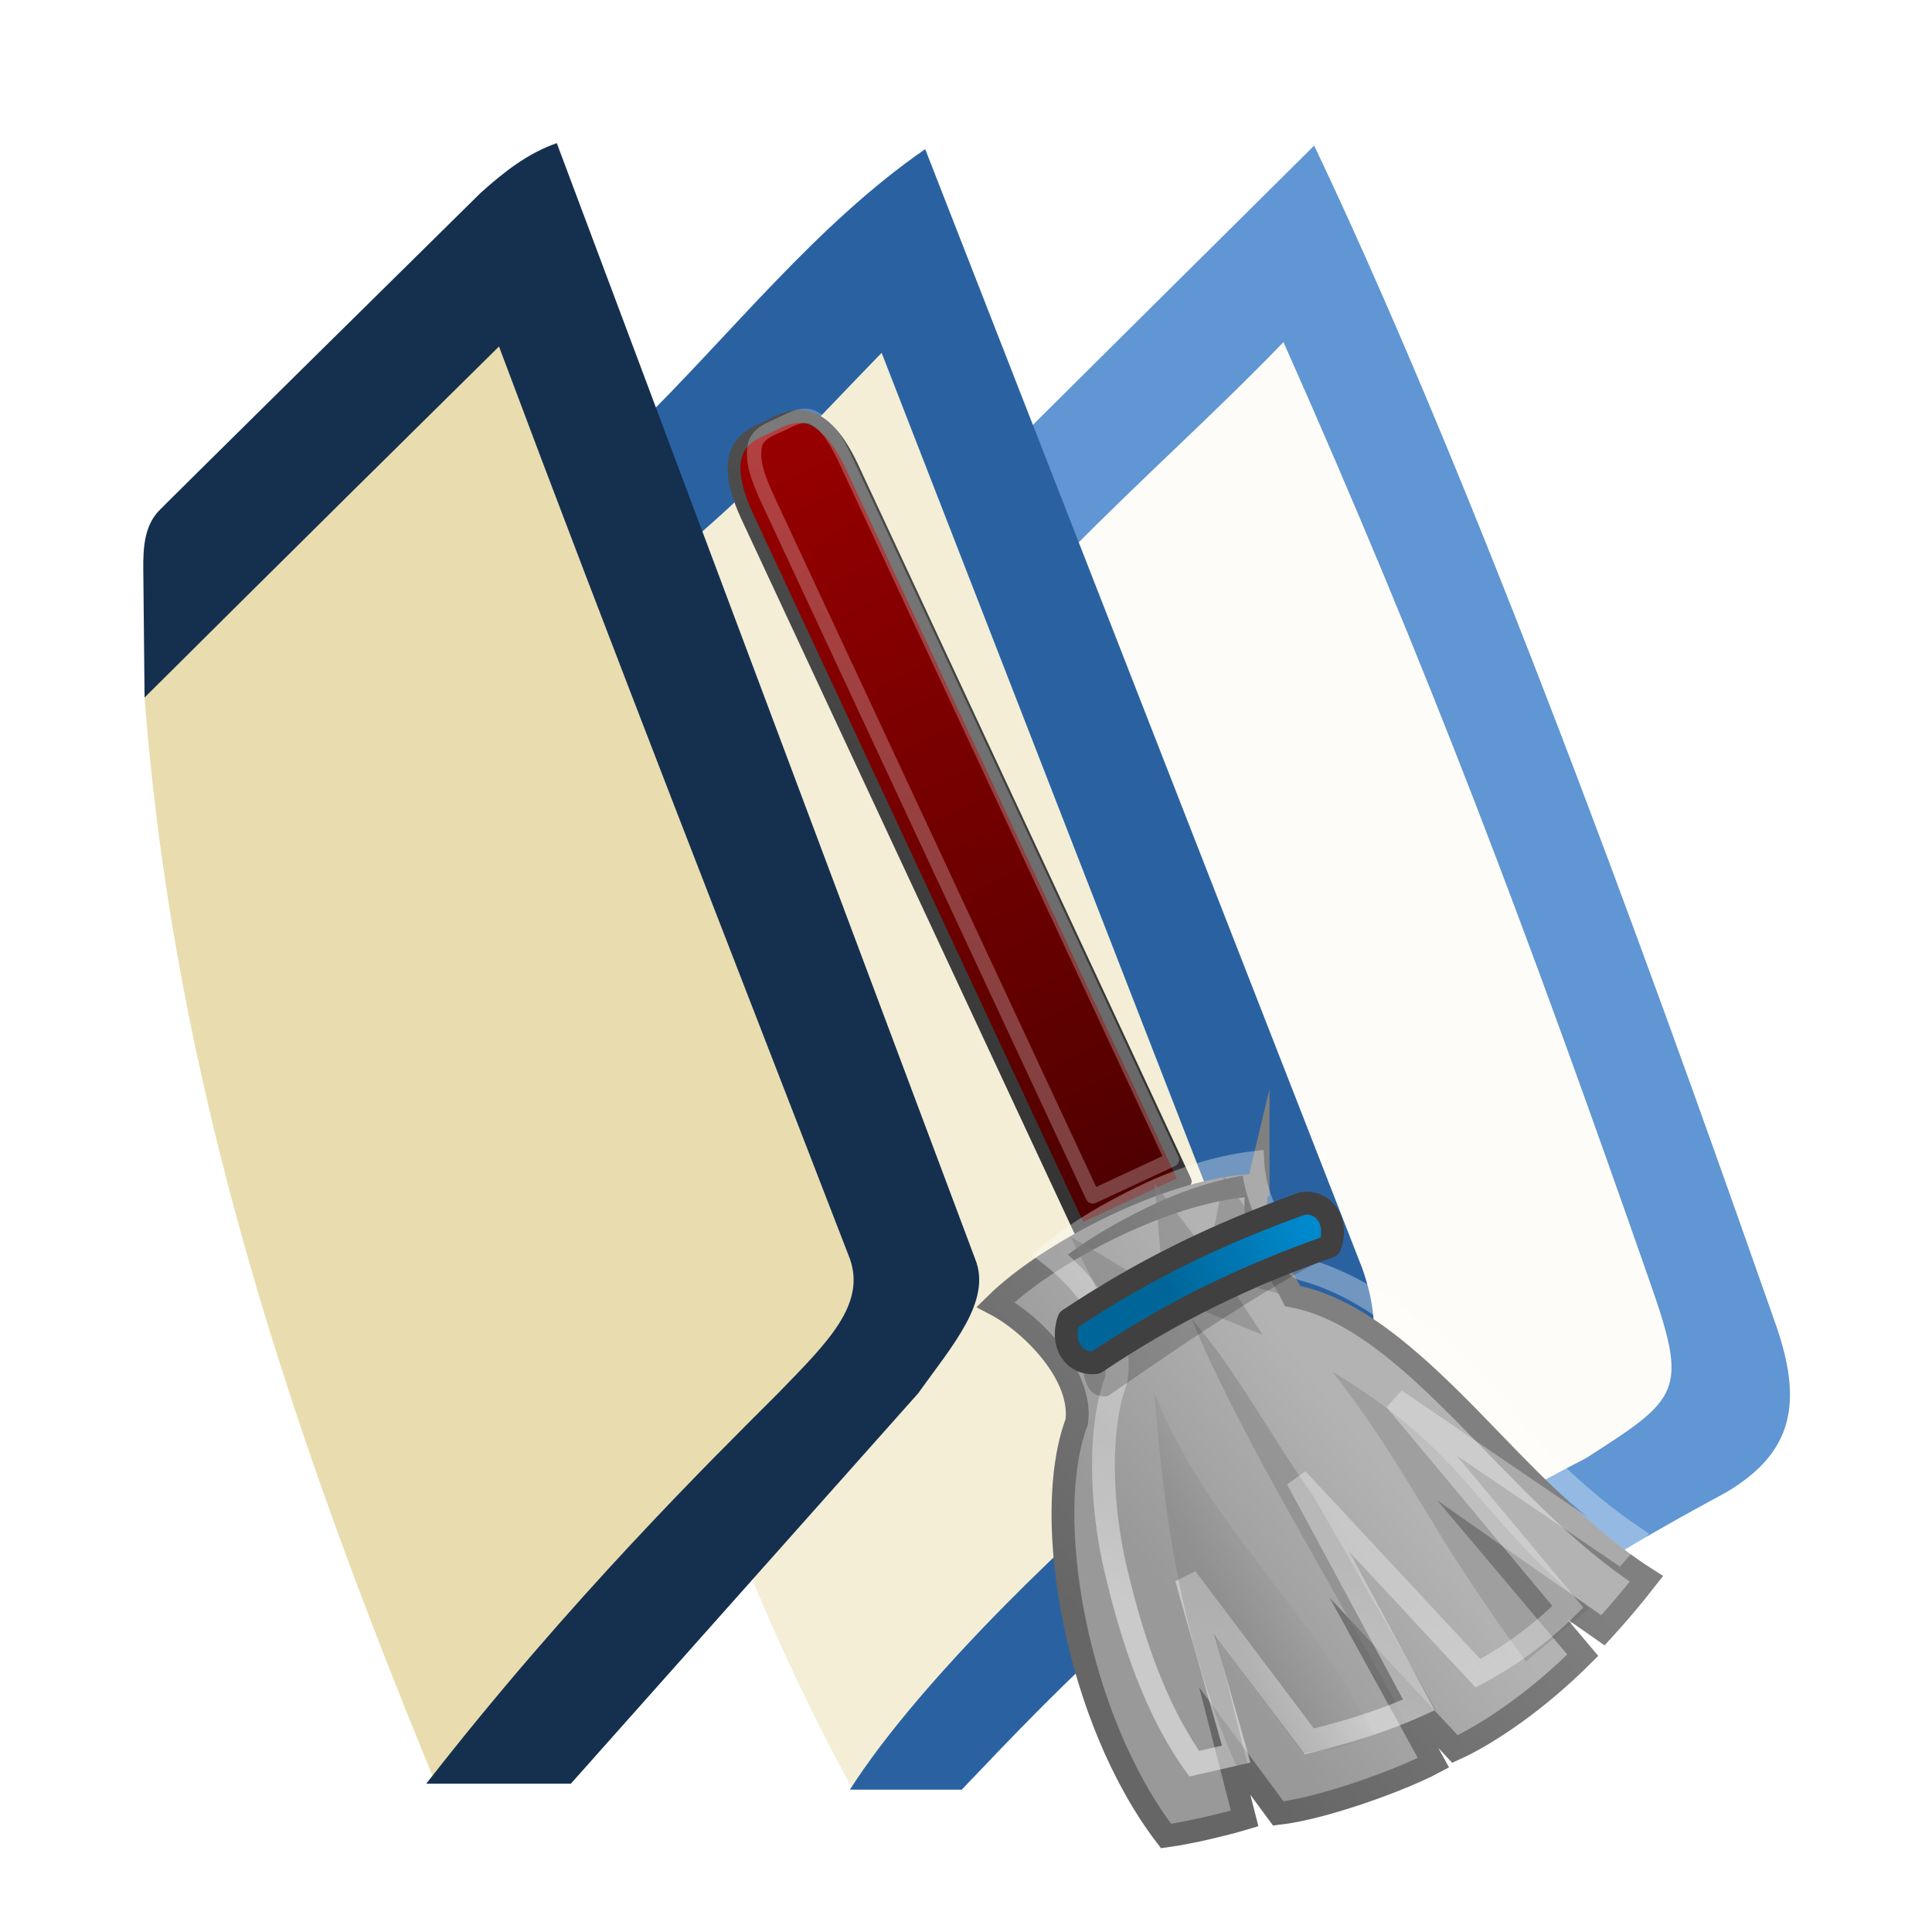
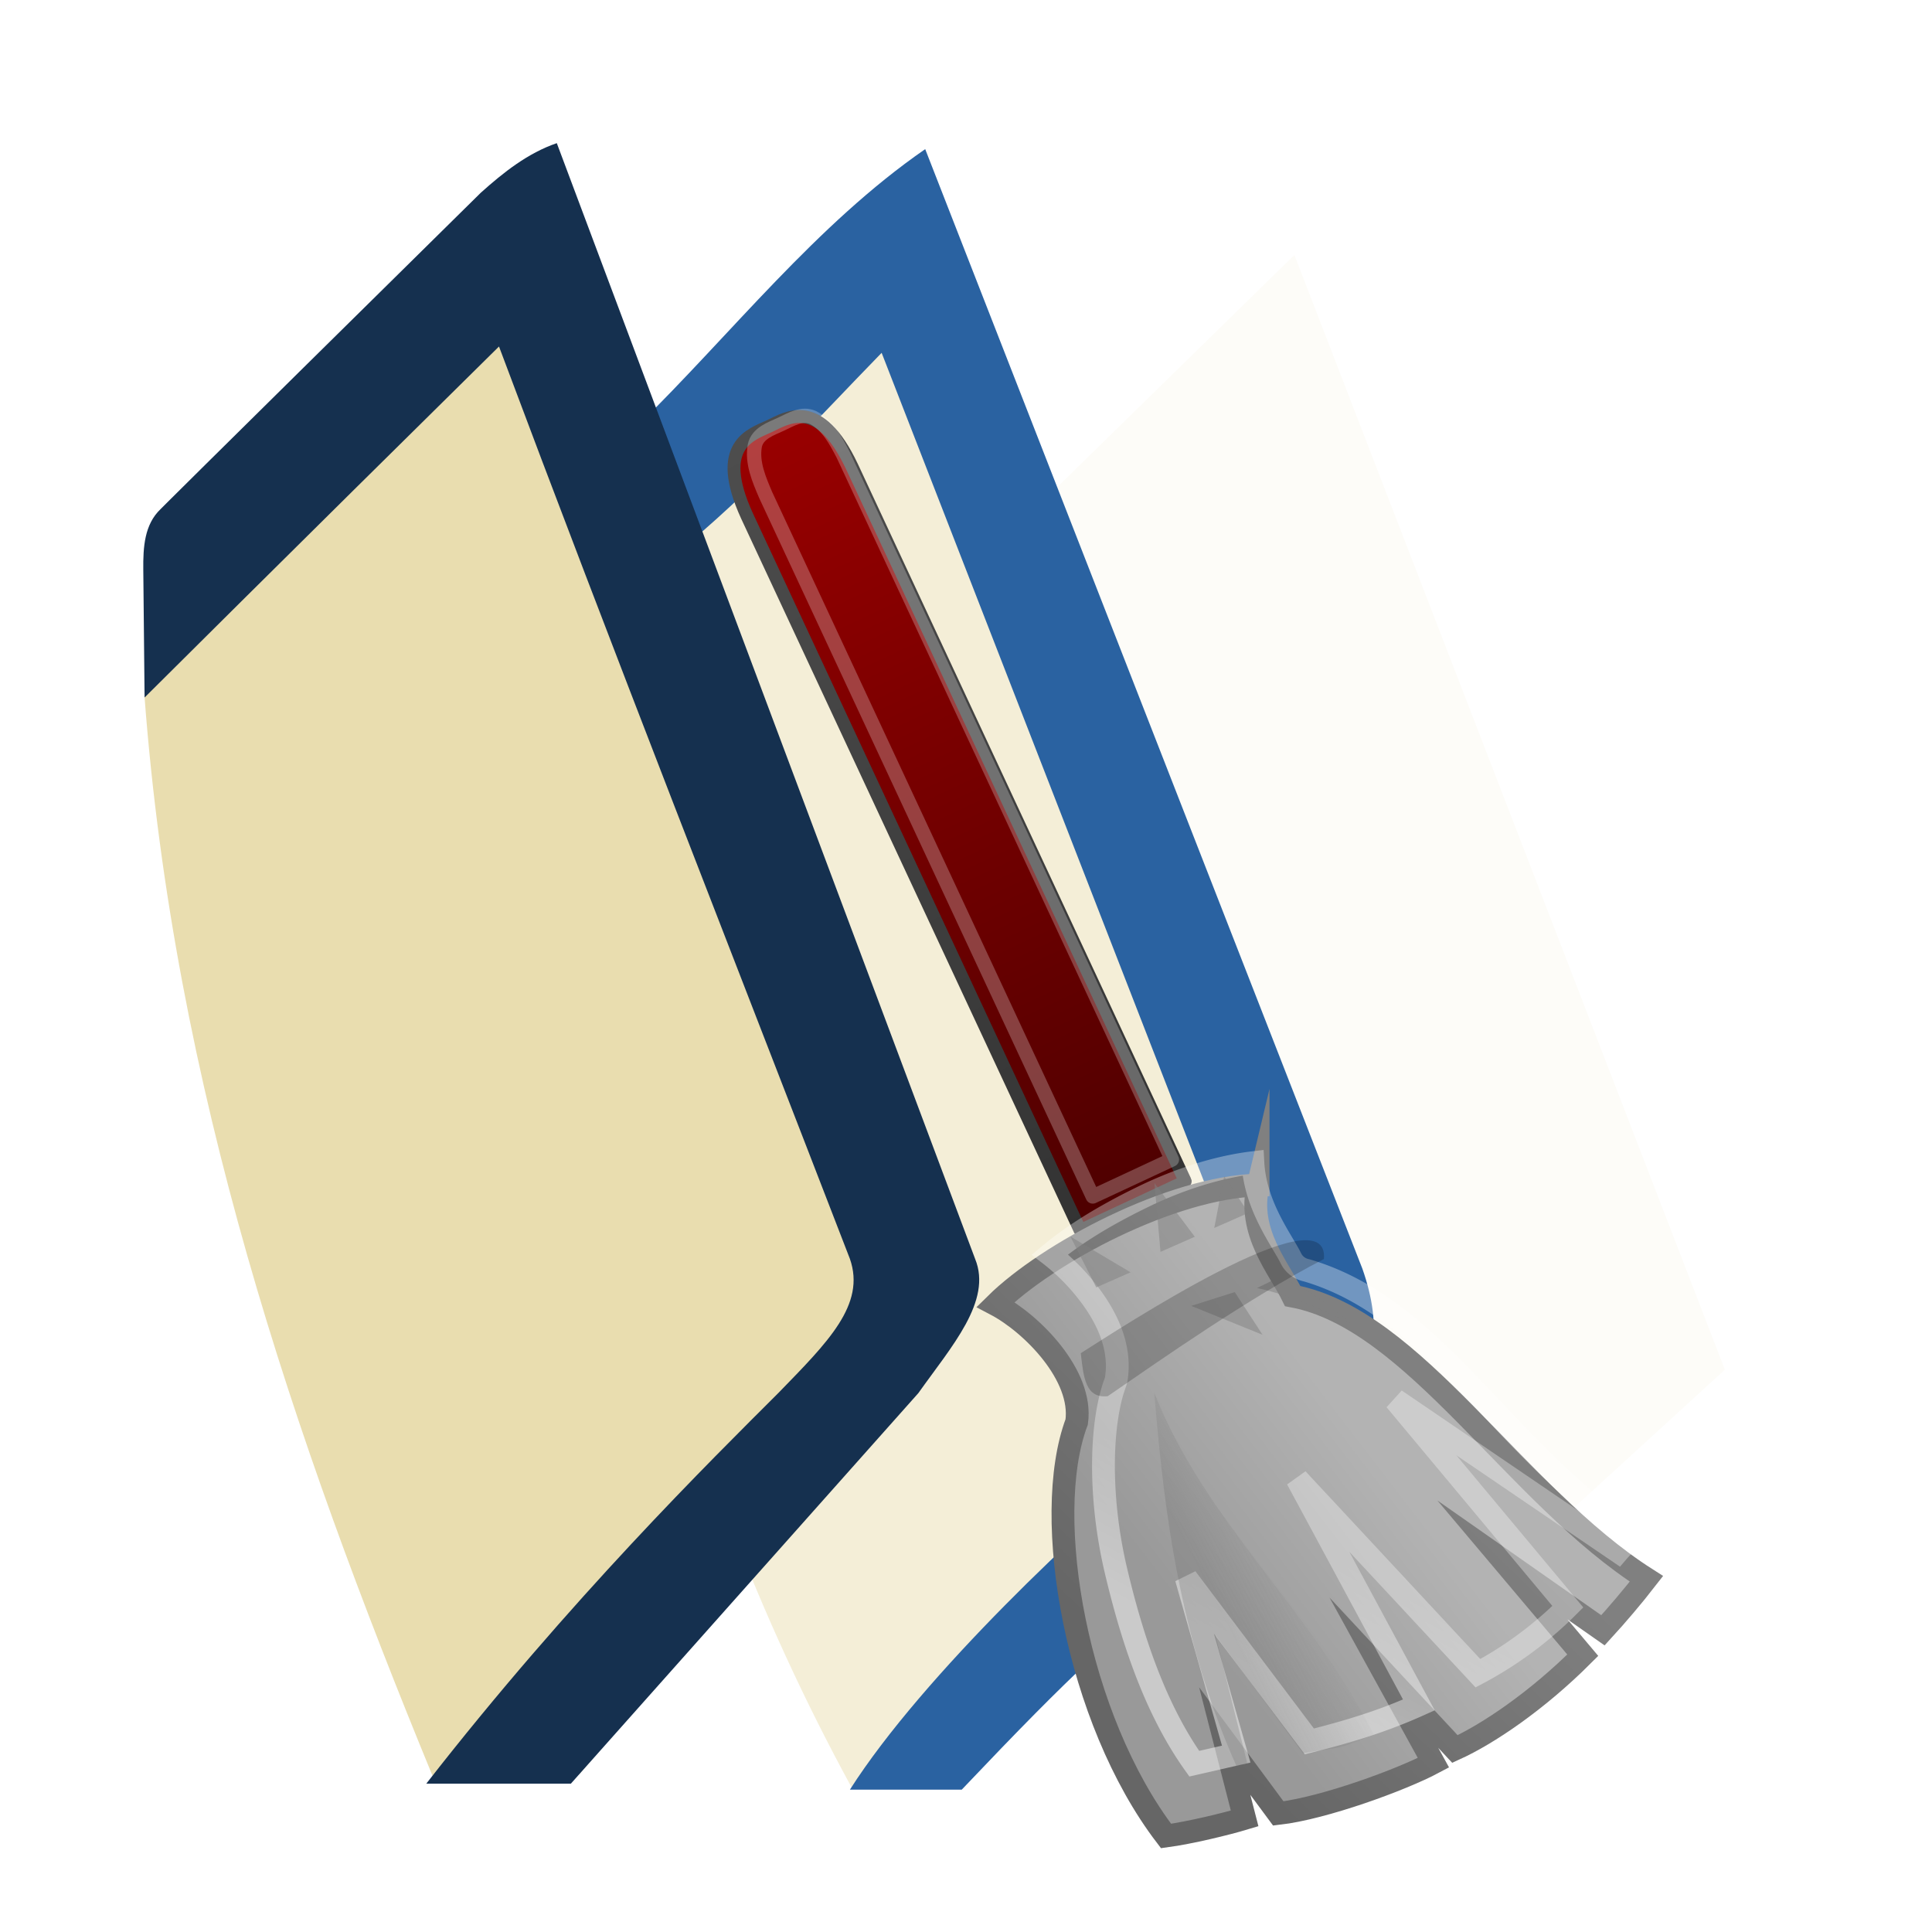
<svg xmlns="http://www.w3.org/2000/svg" xmlns:ns1="http://sodipodi.sourceforge.net/DTD/sodipodi-0.dtd" xmlns:ns2="http://www.inkscape.org/namespaces/inkscape" xmlns:xlink="http://www.w3.org/1999/xlink" version="1.0" width="270" height="270" id="svg2848" ns1:version="0.32" ns2:version="1.2.2 (732a01da63, 2022-12-09)" ns1:docname="Wikibooks Administrator Icon.svg">
  <ns1:namedview ns2:window-height="1411" ns2:window-width="2560" ns2:pageshadow="2" ns2:pageopacity="0.0" guidetolerance="10.0" gridtolerance="10.0" objecttolerance="10.0" borderopacity="1.0" bordercolor="#666666" pagecolor="#ffffff" id="base" height="900px" width="900px" ns2:zoom="2.0577777" ns2:cx="36.933046" ns2:cy="152.34881" ns2:window-x="2551" ns2:window-y="-9" ns2:current-layer="svg2848" ns2:showpageshadow="2" ns2:pagecheckerboard="0" ns2:deskcolor="#d1d1d1" showgrid="false" ns2:window-maximized="1" />
  <defs id="defs2850">
    <linearGradient ns2:collect="always" xlink:href="#linearGradient21495" id="linearGradient21497" x1="161.137" y1="161.46" x2="161.018" y2="41.672" gradientUnits="userSpaceOnUse" gradientTransform="matrix(0.766,-0.264,0.326,0.947,-16.361,56.959)" />
    <linearGradient ns2:collect="always" id="linearGradient21495">
      <stop style="stop-color:#4d0000;stop-opacity:1;" offset="0" id="stop21491" />
      <stop style="stop-color:#990000;stop-opacity:1;" offset="1" id="stop21493" />
    </linearGradient>
    <linearGradient ns2:collect="always" xlink:href="#linearGradient21503" id="linearGradient21505" x1="161.137" y1="161.46" x2="161.018" y2="41.672" gradientUnits="userSpaceOnUse" gradientTransform="matrix(0.766,-0.264,0.326,0.947,-16.361,56.959)" />
    <linearGradient ns2:collect="always" id="linearGradient21503">
      <stop style="stop-color:#333333;stop-opacity:1;" offset="0" id="stop21499" />
      <stop style="stop-color:#4d4d4d;stop-opacity:1;" offset="1" id="stop21501" />
    </linearGradient>
    <filter style="color-interpolation-filters:sRGB" ns2:label="Drop Shadow" id="filter28863" x="-0.082" y="-0.028" width="1.145" height="1.073">
      <feFlood flood-opacity="0.749" flood-color="rgb(0,0,0)" result="flood" id="feFlood28853" />
      <feComposite in="flood" in2="SourceGraphic" operator="in" result="composite1" id="feComposite28855" />
      <feGaussianBlur in="composite1" stdDeviation="1" result="blur" id="feGaussianBlur28857" />
      <feOffset dx="-1" dy="2" result="offset" id="feOffset28859" />
      <feComposite in="SourceGraphic" in2="offset" operator="over" result="composite2" id="feComposite28861" />
    </filter>
    <linearGradient xlink:href="#b" id="n" x1="20.934" x2="30.208" y1="25.061" y2="30.743" gradientTransform="translate(-2)" gradientUnits="userSpaceOnUse" />
    <linearGradient id="b">
      <stop offset="0" stop-color="#fdef72" id="stop37" style="stop-color:#b3b3b3;stop-opacity:1;" />
      <stop offset="1" stop-color="#e2cb0b" id="stop39" style="stop-color:#999999;stop-opacity:1;" />
    </linearGradient>
    <linearGradient xlink:href="#g" id="o" x1="17.032" x2="29.494" y1="27.447" y2="37.846" gradientTransform="translate(-2)" gradientUnits="userSpaceOnUse" />
    <linearGradient id="g">
      <stop offset="0" stop-color="#d7c20f" id="stop12" style="stop-color:#808080;stop-opacity:1;" />
      <stop offset="1" stop-color="#b6970d" id="stop14" style="stop-color:#666666;stop-opacity:1;" />
    </linearGradient>
    <filter style="color-interpolation-filters:sRGB" ns2:label="Drop Shadow" id="filter28101" x="-0.116" y="-0.104" width="1.272" height="1.279">
      <feFlood flood-opacity="0.749" flood-color="rgb(0,0,0)" result="flood" id="feFlood28091" />
      <feComposite in="flood" in2="SourceGraphic" operator="in" result="composite1" id="feComposite28093" />
      <feGaussianBlur in="composite1" stdDeviation="1" result="blur" id="feGaussianBlur28095" />
      <feOffset dx="1" dy="2" result="offset" id="feOffset28097" />
      <feComposite in="SourceGraphic" in2="offset" operator="over" result="composite2" id="feComposite28099" />
    </filter>
    <linearGradient xlink:href="#f" id="p" x1="22.32" x2="18.986" y1="41.956" y2="37.029" gradientTransform="translate(-2)" gradientUnits="userSpaceOnUse" />
    <linearGradient id="f">
      <stop offset="0" stop-color="#fff" id="stop17" />
      <stop offset="1" stop-color="#fff" stop-opacity=".694" id="stop19" />
    </linearGradient>
    <linearGradient xlink:href="#h" id="q" x1="27.355" x2="23.489" y1="36.218" y2="34.728" gradientTransform="translate(-2)" gradientUnits="userSpaceOnUse" />
    <linearGradient id="h">
      <stop offset="0" stop-color="#c4a000" id="stop7" style="stop-color:#666666;stop-opacity:1;" />
      <stop offset="1" stop-color="#c4a000" stop-opacity="0" id="stop9" style="stop-color:#666666;stop-opacity:0;" />
    </linearGradient>
    <linearGradient xlink:href="#c-4" id="r-4" x1="27.652" x2="21.591" y1="23.146" y2="20.619" gradientTransform="matrix(0.977,0,0,1,-1.375,0)" gradientUnits="userSpaceOnUse" />
    <linearGradient id="c-4">
      <stop offset="0" stop-color="#ad7fa8" id="stop32-1" style="stop-color:#006699;stop-opacity:1;" />
      <stop offset="1" stop-color="#dac6d8" id="stop34-6" style="stop-color:#0088cc;stop-opacity:1;" />
    </linearGradient>
  </defs>
  <g id="g3299" transform="matrix(0.767,0,0,0.786,-18.312,7.38)">
    <path d="m 191.657,115.976 c 5.277,66.026 16.797,129.944 51.198,191.489 l 13.01,0.097 82.291,-73.419 -78.435,-198.2 -56.54,54.008 z" style="fill:#fdfcf8;fill-opacity:1;fill-rule:evenodd;stroke:none;stroke-width:1px;stroke-linecap:butt;stroke-linejoin:miter;stroke-opacity:1" id="path3297" />
    <path d="m 125.841,116.045 c 5.277,66.026 18.778,130.787 53.179,192.332 l 20.335,0.183 61.968,-77.718 -67.418,-194.829 -56.54,54.008 z" style="fill:#f4eed7;fill-rule:evenodd;stroke:none;stroke-width:1px;stroke-linecap:butt;stroke-linejoin:miter;stroke-opacity:1" id="path3214" />
    <path d="m 50.219,114.632 c 5.377,69.284 27.015,131.34 52.459,191.705 l 26.802,-0.331 70.401,-80.038 L 118.283,34.599 61.743,88.608 Z" style="fill:#e9ddaf;fill-rule:evenodd;stroke:none;stroke-width:1px;stroke-linecap:butt;stroke-linejoin:miter;stroke-opacity:1" id="path2238" />
-     <path d="m 261.5,16.5 c -27.187,26.302 -54.062,52.375 -54.062,52.375 0,0 9.656,19.656 9.656,19.656 13.094,-12.981 26.261,-24.397 38.812,-37.094 26.433,58.035 44.444,104.812 66.598,166.647 7.253,20.088 5.774,20.987 -11.562,31.844 -27.855,13.852 -36.673,22.937 -69.871,58.259 h 22.719 c 27.753,-25.092 38.056,-33.947 72.809,-52.259 12.294,-7.098 13.98,-16.059 8.938,-30 C 329.275,180.731 294.045,83.323 261.5,16.5 Z" style="fill:#5f96d3;fill-opacity:1" id="path3272" transform="translate(1.827)" />
    <path d="m 190.625,17.125 c -19.888,13.424 -35.229,32.744 -52.531,49.312 0,0 7.094,22.625 7.094,22.625 13.541,-10.671 25.326,-23.536 37.5,-35.719 l 65.656,164.688 c 3.786,11.151 -2.176,21.072 -14.156,31.875 -14.349,11.533 -43.893,38.421 -57.281,58.906 h 20.375 c 21.385,-21.966 25.245,-24.947 49.594,-46.031 16.346,-16.678 31.114,-25.221 23.406,-46.594 z" style="fill:#2a62a1;fill-opacity:1;fill-rule:evenodd;stroke:none;stroke-width:22;stroke-linecap:round;stroke-linejoin:miter;stroke-miterlimit:4;stroke-dasharray:none;stroke-opacity:1" id="path3138" transform="translate(1.827)" />
    <path d="m 123.5,16.062 c -5.301,1.779 -9.712,5.198 -13.844,8.812 -56.089,53.972 -58.344,56.25 -58.344,56.25 -2.951,2.743 -3.198,6.752 -3.156,10.781 l 0.235,22.726 c 0,0 25.904,-25.182 64.577,-62.413 20.818,54.238 42.546,108.186 63.938,162.219 2.929,8.163 -4.082,14.853 -12.969,23.781 -12.274,11.974 -37.945,36.621 -64.219,69.531 h 26.344 c 0,0 63.312,-69.438 63.312,-69.438 6.019,-8.278 13.503,-16.371 10.344,-23.875 0,0 -76.219,-198.375 -76.219,-198.375 z" style="fill:#15304f;fill-opacity:1;fill-rule:evenodd;stroke:none;stroke-width:22;stroke-linecap:round;stroke-linejoin:miter;stroke-miterlimit:4;stroke-dasharray:none;stroke-opacity:1" id="path3136" transform="translate(1.827)" />
  </g>
  <g id="g3303" transform="matrix(-3.169,0.333,0.333,3.169,237.797,99.832)">
    <path id="rect20740" style="fill:url(#linearGradient21497);fill-opacity:1;fill-rule:evenodd;stroke:url(#linearGradient21505);stroke-width:1.801;stroke-linejoin:round;stroke-dasharray:none;stroke-opacity:1;filter:url(#filter28863)" d="m 131.233,60.202 35.85,104.117 c 0.006,0.018 -0.029,0.045 -0.079,0.062 l -15.137,5.212 c -0.049,0.017 -0.094,0.017 -0.1,-9.1e-4 L 115.917,65.475 c -3.483,-10.386 1.828,-11.212 4.397,-12.108 2.621,-0.915 7.323,-3.427 10.919,6.834 z" ns1:nodetypes="csscscsc" transform="matrix(-0.314,0,0,0.314,76.813,-34.225)" />
    <path id="path24443" style="fill:none;fill-opacity:1;fill-rule:evenodd;stroke:#ffffff;stroke-width:2;stroke-linejoin:round;stroke-dasharray:none;stroke-opacity:0.25" d="m 120.999,55.248 c -1.483,0.505 -3.412,0.911 -3.962,2.604 -0.684,2.332 0.102,4.777 0.787,7.017 11.732,34.071 23.463,68.143 35.195,102.214 3.845,-1.324 7.69,-2.648 11.535,-3.972 -11.798,-34.241 -23.568,-68.492 -35.384,-102.727 -0.814,-2.055 -1.713,-4.32 -3.635,-5.582 -1.451,-0.86 -3.116,-0.048 -4.535,0.446 z" transform="matrix(-0.314,0,0,0.314,76.813,-34.225)" />
    <path fill="url(#n)" fill-rule="evenodd" stroke="url(#o)" stroke-miterlimit="20" stroke-width="1" d="m 20.5,16.5 c 0.71,2.003 -0.541,3.738 -1,5 C 14.308,23.046 10.713,31.204 5.367,35.454 6.035,36.151 6.82,36.898 7.5,37.5 l 4.062,-3.531 -3.068,4.525 C 10.704,40.284 13,41.5 14.5,42 L 17.25,38.344 15.5,42.5 c 1.452,0.589 4.985,1.482 7,1.5 l 2.004,-3.402 -0.513,3.465 c 0.83,0.158 2.438,0.374 3.509,0.406 3.362,-5.5 4,-14.469 2,-18.469 -0.5,-2 1.5,-4.5 3,-5.5 -2.5,-2 -8.206,-4.304 -12,-4 z" id="path64" style="fill:url(#n);stroke:url(#o);filter:url(#filter28101)" />
-     <path fill="#c4a000" fill-rule="evenodd" d="M 9,38.5 C 13.816,33.489 13.465,31.296 19.116,26.972 16.134,31.801 15.65,34.312 12,40.5 Z" opacity=".267" id="path66" style="opacity:0.25;fill:#666666;fill-opacity:1" />
-     <path fill="#c4a000" fill-rule="evenodd" d="m 16.15,42.202 4.346,-9.84 c 1.665,-2.984 2.86,-5.97 4.529,-8.347 -1.602,5.418 -4.891,12.122 -7.531,18.625 z" opacity=".416" id="path68" style="opacity:0.5;fill:#808080;fill-opacity:1" />
+     <path fill="#c4a000" fill-rule="evenodd" d="m 16.15,42.202 4.346,-9.84 z" opacity=".416" id="path68" style="opacity:0.5;fill:#808080;fill-opacity:1" />
    <path fill="none" stroke="url(#p)" stroke-width="1" d="m 21.625,17.5 c 0.097,1.915 -0.923,3.53 -1.219,4.344 -0.104,0.285 -0.335,0.504 -0.625,0.594 -5.453,2.235 -7.63,8.574 -12.995,13.086 0.202,0.2 0.492,0.417 0.695,0.608 L 16.5,28.5 9.923,38.31 c 1.27,1.028 2.722,1.885 4.227,2.489 L 21.144,31.5 16.87,41.912 C 18.465,42.437 19.968,42.739 21.815,43 l 4.619,-7.688 -1.371,7.907 1.875,0.226 c 1.433,-2.535 2.132,-5.667 2.531,-8.789 0.424,-3.319 -0.005,-6.541 -0.844,-8.219 A 0.97,0.97 0 0 1 28.562,26.25 c -0.347,-1.387 0.169,-2.746 0.875,-3.875 0.427,-0.683 0.93,-1.291 1.465,-1.802 C 29.731,19.791 28.316,19.113 26.531,18.469 24.769,17.832 23.033,17.519 21.625,17.5 Z" opacity="0.478" id="path70" style="stroke:url(#p)" />
    <path fill="url(#q)" fill-rule="evenodd" d="m 18.969,43 c 2.178,-5.752 6.396,-10.069 8.017,-15.935 0.052,3.662 0.25,10.204 -1.892,16.717 -0.32,0.002 -0.174,-0.111 -0.47,-0.119 l 0.801,-5.725 -3.281,5.554 C 19.952,43.336 20.849,43.525 18.969,43 Z" opacity=".247" id="path72" style="opacity:0.25;fill:url(#q)" />
    <path fill="#c4a000" fill-rule="evenodd" d="m 21.003,22.61 c -1.252,0.616 -2.062,1.527 -2.983,2.364 1.226,-0.709 2.379,-1.449 4,-1.989 z m 2.006,0.451 -1.016,1.989 2.981,-1.588 z m -0.069,-5.1 -0.895,1.707 1.566,0.502 z m 6.983,1.924 -2.46,1.835 1.566,0.502 z m -3.91,-1.947 -1.514,2.525 1.566,0.502 z" opacity=".482" id="path74" style="opacity:0.5;fill:#808080;fill-opacity:1" />
    <path fill-rule="evenodd" d="m 18.968,22.025 c -0.567,-2.965 9.333,2.153 11.037,2.994 -0.006,1.079 0,2 -0.977,2 -2.568,-1.393 -6.535,-3.605 -10.06,-4.994 z" opacity="0.2" id="path76" />
-     <path fill="url(#r)" fill-rule="evenodd" stroke="#5c3566" stroke-linejoin="round" d="m 18.65,21.5 c -0.488,-1 0,-2 0.977,-2 3.991,0.975 7.325,2.206 10.745,4 0.488,1 0,2 -0.977,2 -3.534,-1.864 -6.867,-3.075 -10.745,-4 z" id="path78" style="fill:url(#r-4);stroke:#404040;stroke-opacity:1" />
  </g>
</svg>